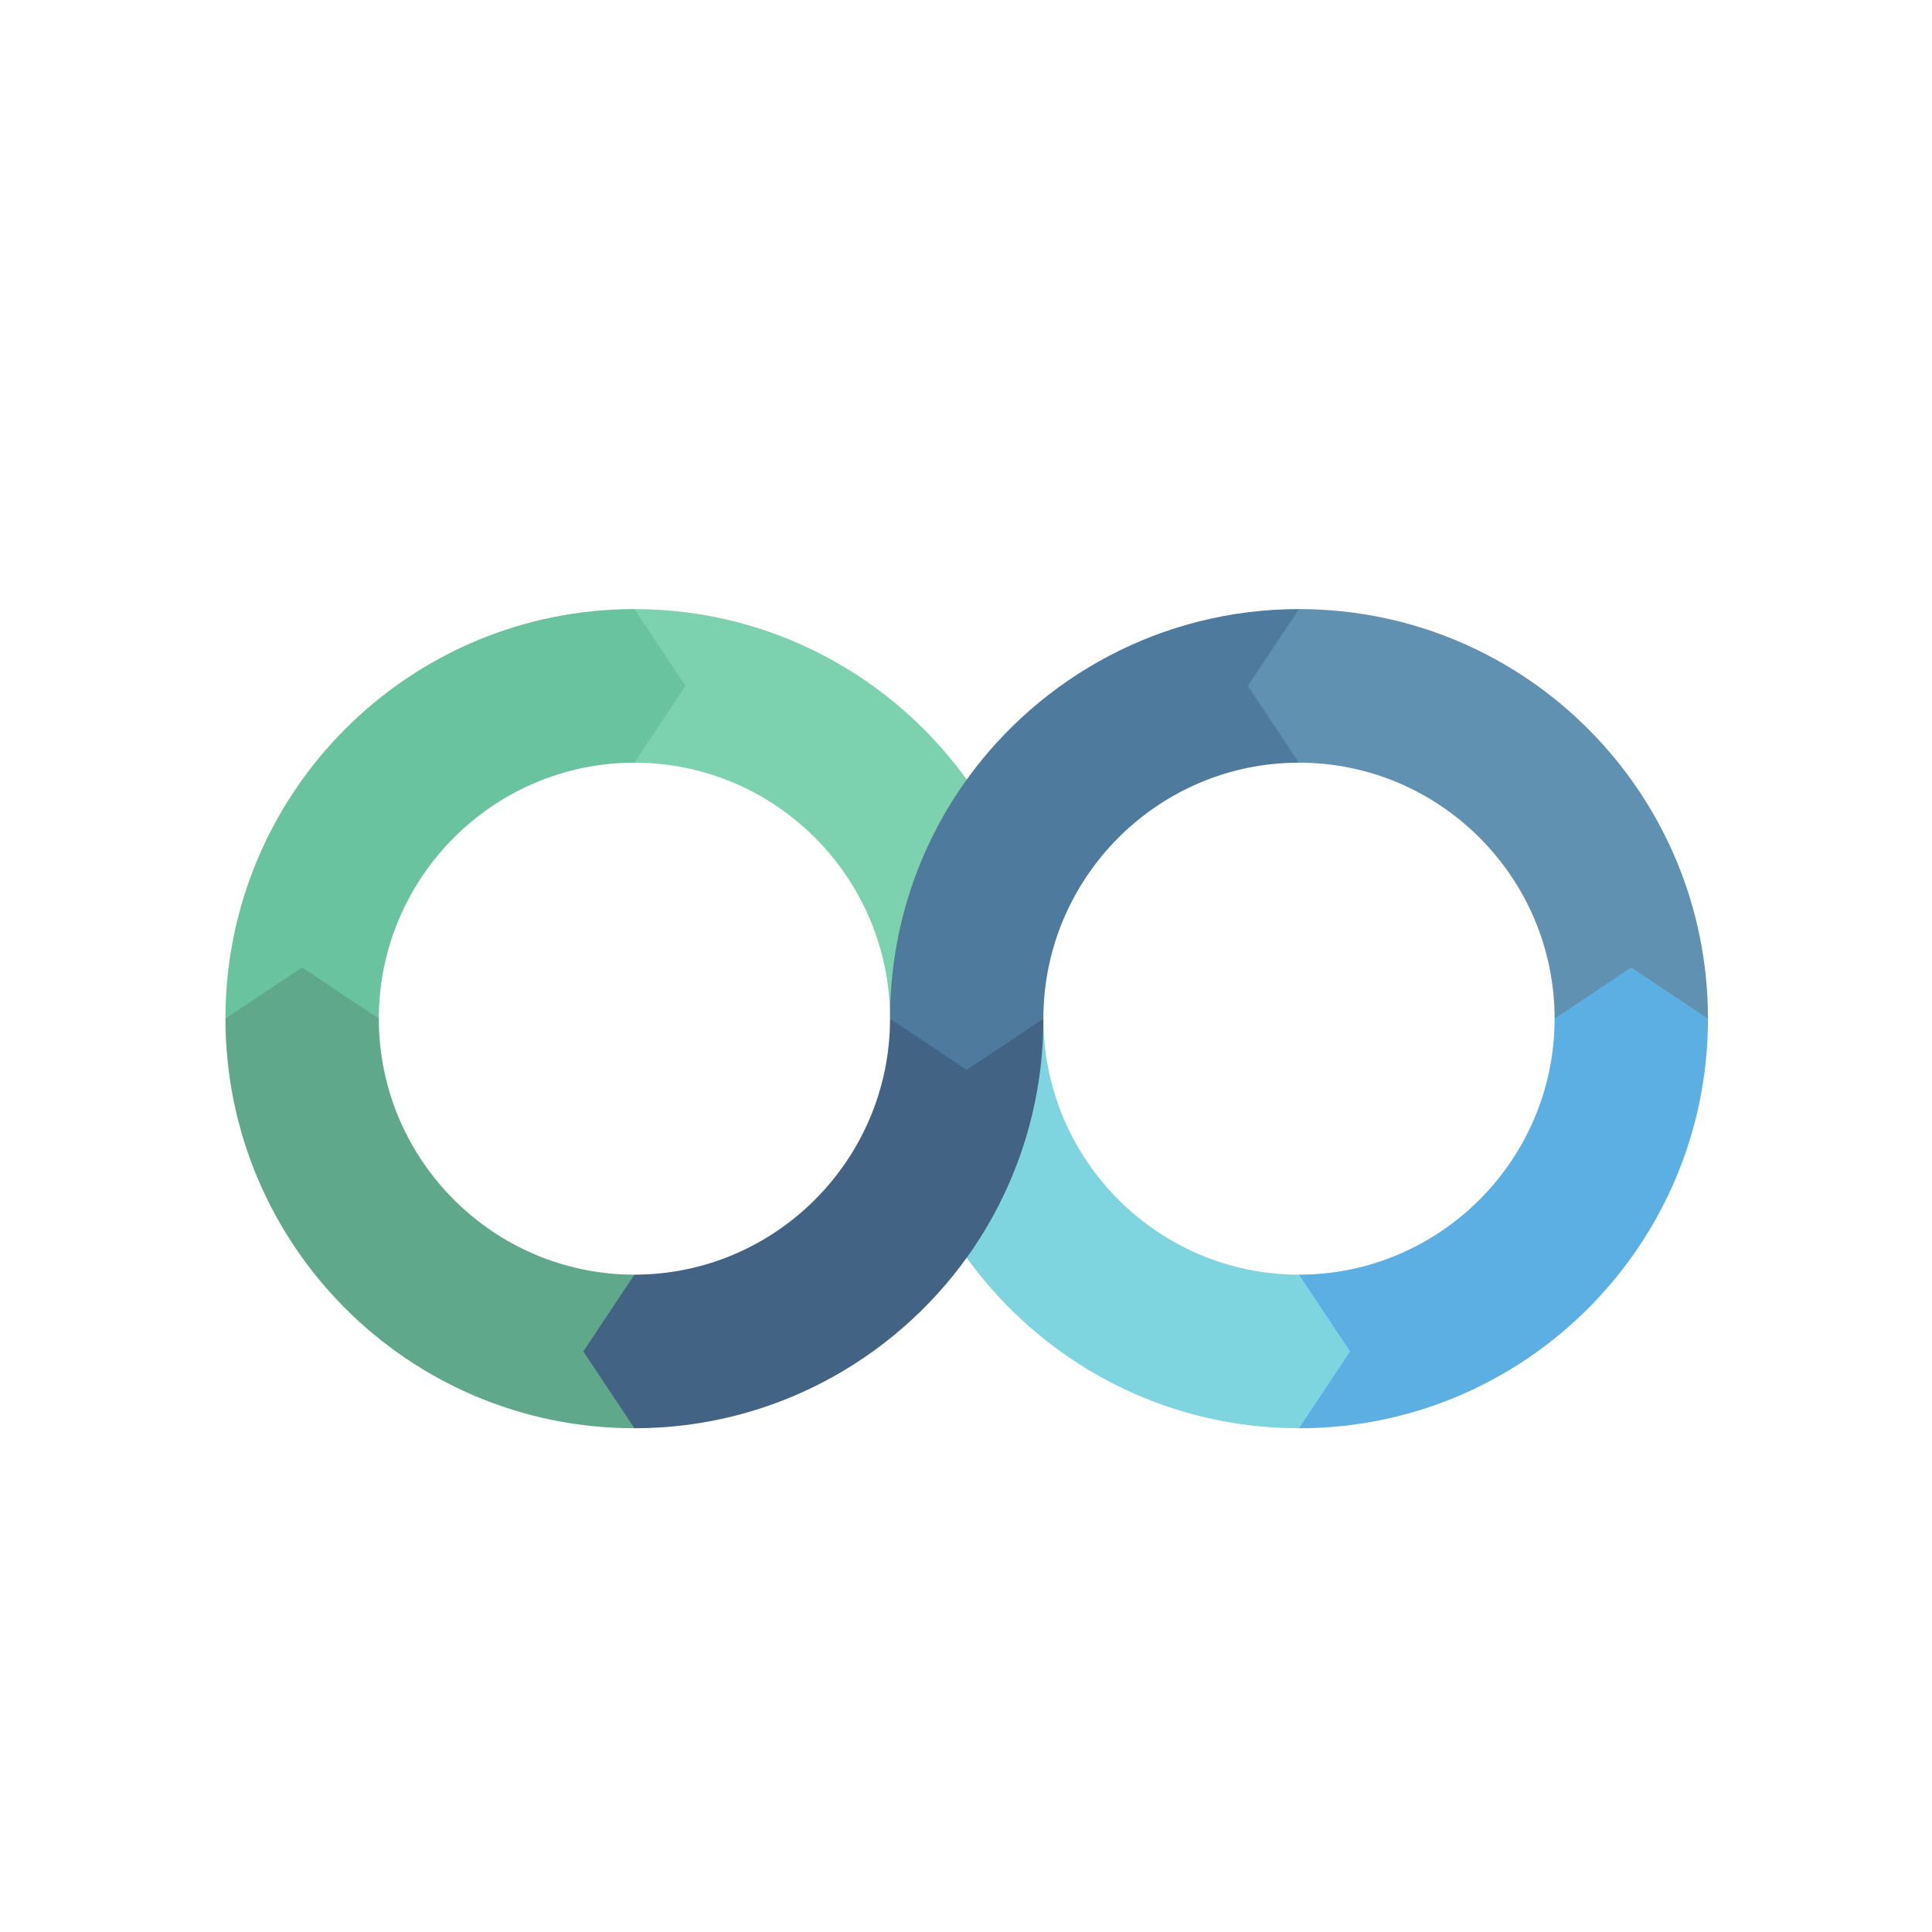
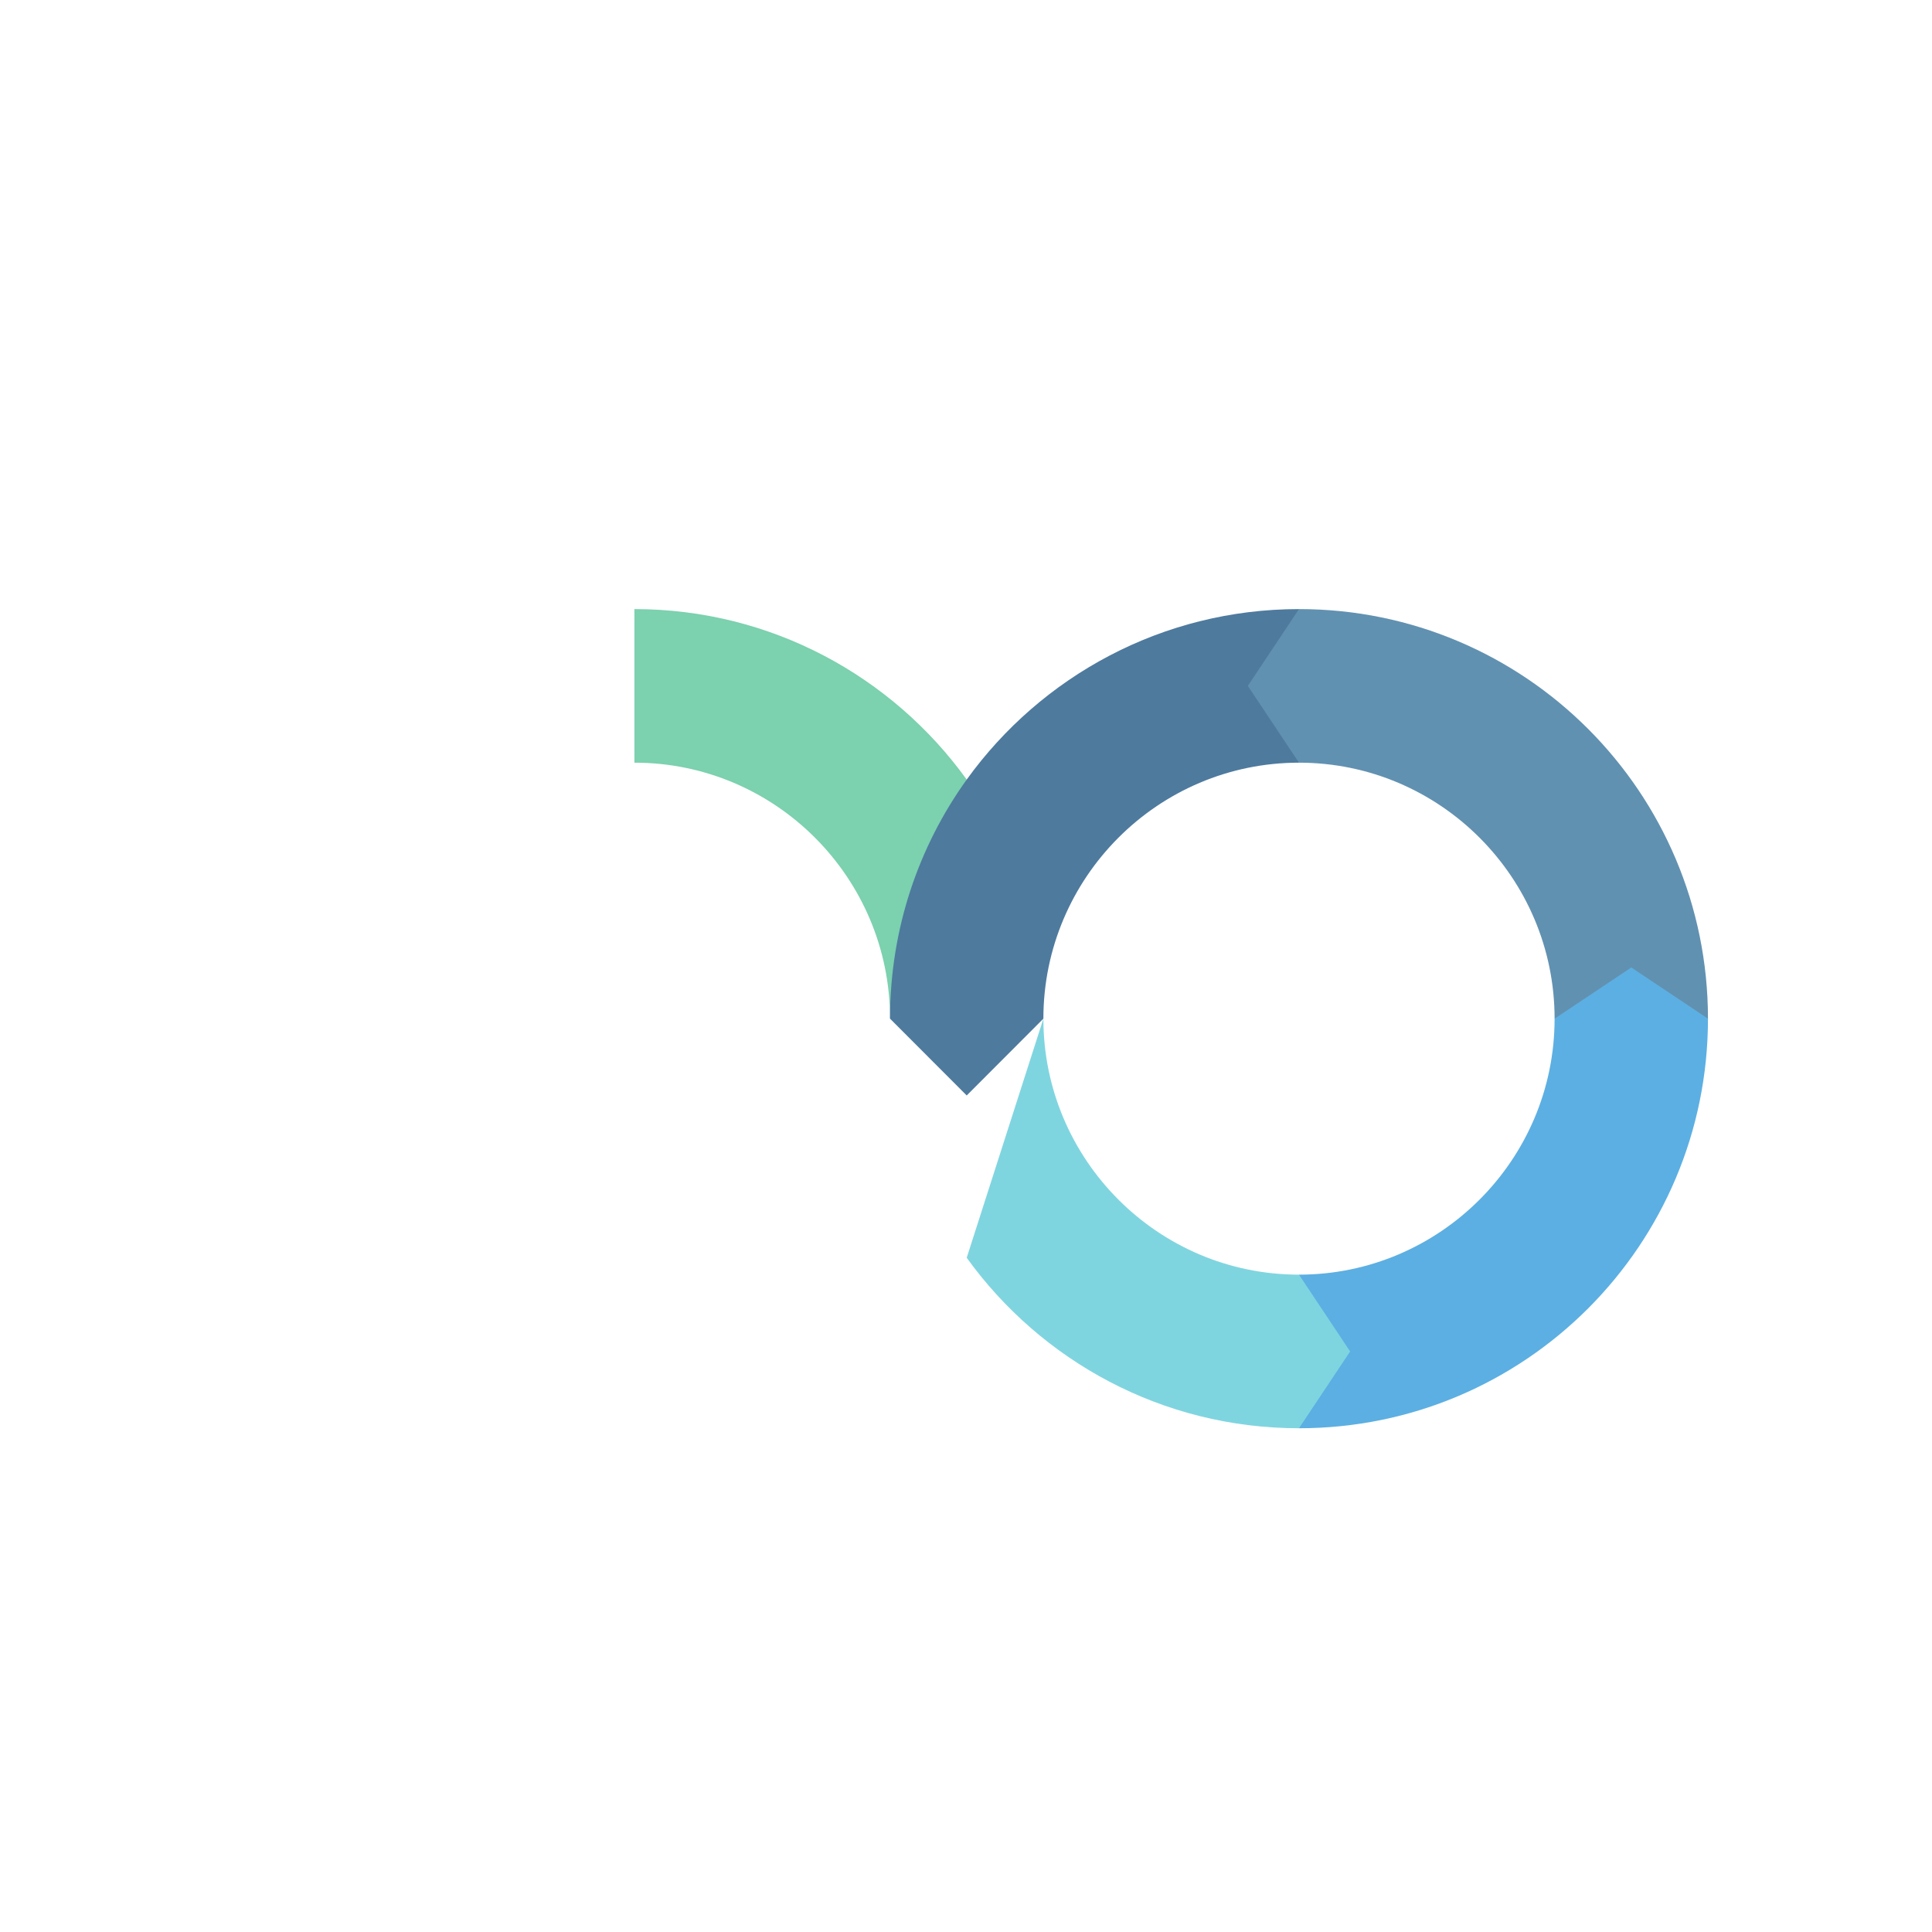
<svg xmlns="http://www.w3.org/2000/svg" width="500" zoomAndPan="magnify" viewBox="0 0 375 375" height="500" preserveAspectRatio="xMidYMid meet" version="1.0">
  <defs>
    <filter x="0%" y="0%" width="100%" height="100%" id="8056b1b676">
      <feColorMatrix values="0 0 0 0 1 0 0 0 0 1 0 0 0 0 1 0 0 0 1 0" color-interpolation-filters="sRGB" />
    </filter>
    <mask id="502e562573">
      <g filter="url(#8056b1b676)">
        <rect x="-37.5" width="450" fill="#000000" y="-37.5" height="450" fill-opacity="0.9" />
      </g>
    </mask>
    <clipPath id="05d86cd17e">
      <path d="M 81 0.223 L 146 0.223 L 146 80 L 81 80 Z M 81 0.223 " clip-rule="nonzero" />
    </clipPath>
    <clipPath id="e7ed8e7dd2">
      <path d="M 1.637 0.223 L 92 0.223 L 92 80 L 1.637 80 Z M 1.637 0.223 " clip-rule="nonzero" />
    </clipPath>
    <clipPath id="ff5b73b40e">
-       <path d="M 1.637 69 L 82 69 L 82 159.223 L 1.637 159.223 Z M 1.637 69 " clip-rule="nonzero" />
-     </clipPath>
+       </clipPath>
    <clipPath id="e823f0ffc0">
      <path d="M 130 0.223 L 211 0.223 L 211 95 L 130 95 Z M 130 0.223 " clip-rule="nonzero" />
    </clipPath>
    <clipPath id="19e5d8c185">
      <path d="M 200 0.223 L 289.637 0.223 L 289.637 80 L 200 80 Z M 200 0.223 " clip-rule="nonzero" />
    </clipPath>
    <clipPath id="06d151ffb9">
      <path d="M 210 69 L 289.637 69 L 289.637 159.223 L 210 159.223 Z M 210 69 " clip-rule="nonzero" />
    </clipPath>
    <clipPath id="871c4796b3">
      <path d="M 145 79 L 221 79 L 221 159.223 L 145 159.223 Z M 145 79 " clip-rule="nonzero" />
    </clipPath>
    <clipPath id="1bc5a305d9">
-       <path d="M 71 79 L 161 79 L 161 159.223 L 71 159.223 Z M 71 79 " clip-rule="nonzero" />
-     </clipPath>
+       </clipPath>
    <clipPath id="b70ec0937e">
      <rect x="0" width="290" y="0" height="160" />
    </clipPath>
  </defs>
  <g mask="url(#502e562573)">
    <g transform="matrix(1, 0, 0, 1, 42, 118)">
      <g clip-path="url(#b70ec0937e)">
        <g clip-path="url(#05d86cd17e)">
          <path fill="#6ecca6" d="M 81.141 0.223 C 107.672 0.223 131.199 13.285 145.637 33.312 L 130.754 79.723 C 130.754 52.336 108.484 30.035 81.141 30.035 L 81.141 0.223 " fill-opacity="1" fill-rule="nonzero" />
        </g>
        <g clip-path="url(#e7ed8e7dd2)">
-           <path fill="#59bc93" d="M 1.758 79.723 C 1.758 35.797 37.281 0.223 81.141 0.223 L 91.062 15.129 L 81.141 30.035 C 53.793 30.035 31.527 52.336 31.527 79.723 L 1.758 79.723 " fill-opacity="1" fill-rule="nonzero" />
-         </g>
+           </g>
        <g clip-path="url(#ff5b73b40e)">
          <path fill="#4f9f7e" d="M 81.141 159.223 C 37.281 159.223 1.758 123.645 1.758 79.723 L 16.641 69.785 L 31.527 79.723 C 31.527 107.109 53.793 129.41 81.141 129.41 L 81.141 159.223 " fill-opacity="1" fill-rule="nonzero" />
        </g>
        <g clip-path="url(#e823f0ffc0)">
          <path fill="#3b6c94" d="M 130.754 79.723 C 130.754 62.391 136.258 46.375 145.637 33.312 C 160.074 13.285 183.602 0.223 210.133 0.223 L 210.133 30.035 C 182.789 30.035 160.52 52.336 160.52 79.723 L 145.637 94.629 L 130.754 79.723 " fill-opacity="1" fill-rule="nonzero" />
        </g>
        <g clip-path="url(#19e5d8c185)">
          <path fill="#5085a8" d="M 259.746 79.723 C 259.746 52.336 237.48 30.035 210.133 30.035 L 200.211 15.129 L 210.133 0.223 C 253.992 0.223 289.516 35.797 289.516 79.723 L 259.746 79.723 " fill-opacity="1" fill-rule="nonzero" />
        </g>
        <g clip-path="url(#06d151ffb9)">
          <path fill="#4aa6df" d="M 210.133 129.41 C 237.48 129.41 259.746 107.109 259.746 79.723 L 274.633 69.785 L 289.516 79.723 C 289.516 123.645 253.992 159.223 210.133 159.223 L 210.133 129.41 " fill-opacity="1" fill-rule="nonzero" />
        </g>
        <g clip-path="url(#871c4796b3)">
          <path fill="#71d0dc" d="M 160.52 79.723 C 160.52 107.109 182.789 129.41 210.133 129.41 L 220.059 144.316 L 210.133 159.223 C 183.602 159.223 160.074 146.16 145.637 126.129 L 160.52 79.723 " fill-opacity="1" fill-rule="nonzero" />
        </g>
        <g clip-path="url(#1bc5a305d9)">
          <path fill="#2d5275" d="M 71.219 144.316 L 81.141 129.41 C 108.484 129.41 130.754 107.109 130.754 79.723 L 145.637 89.66 L 160.52 79.723 C 160.52 97.055 155.016 113.066 145.637 126.129 C 131.199 146.16 107.672 159.223 81.141 159.223 L 71.219 144.316 " fill-opacity="1" fill-rule="nonzero" />
        </g>
      </g>
    </g>
  </g>
</svg>